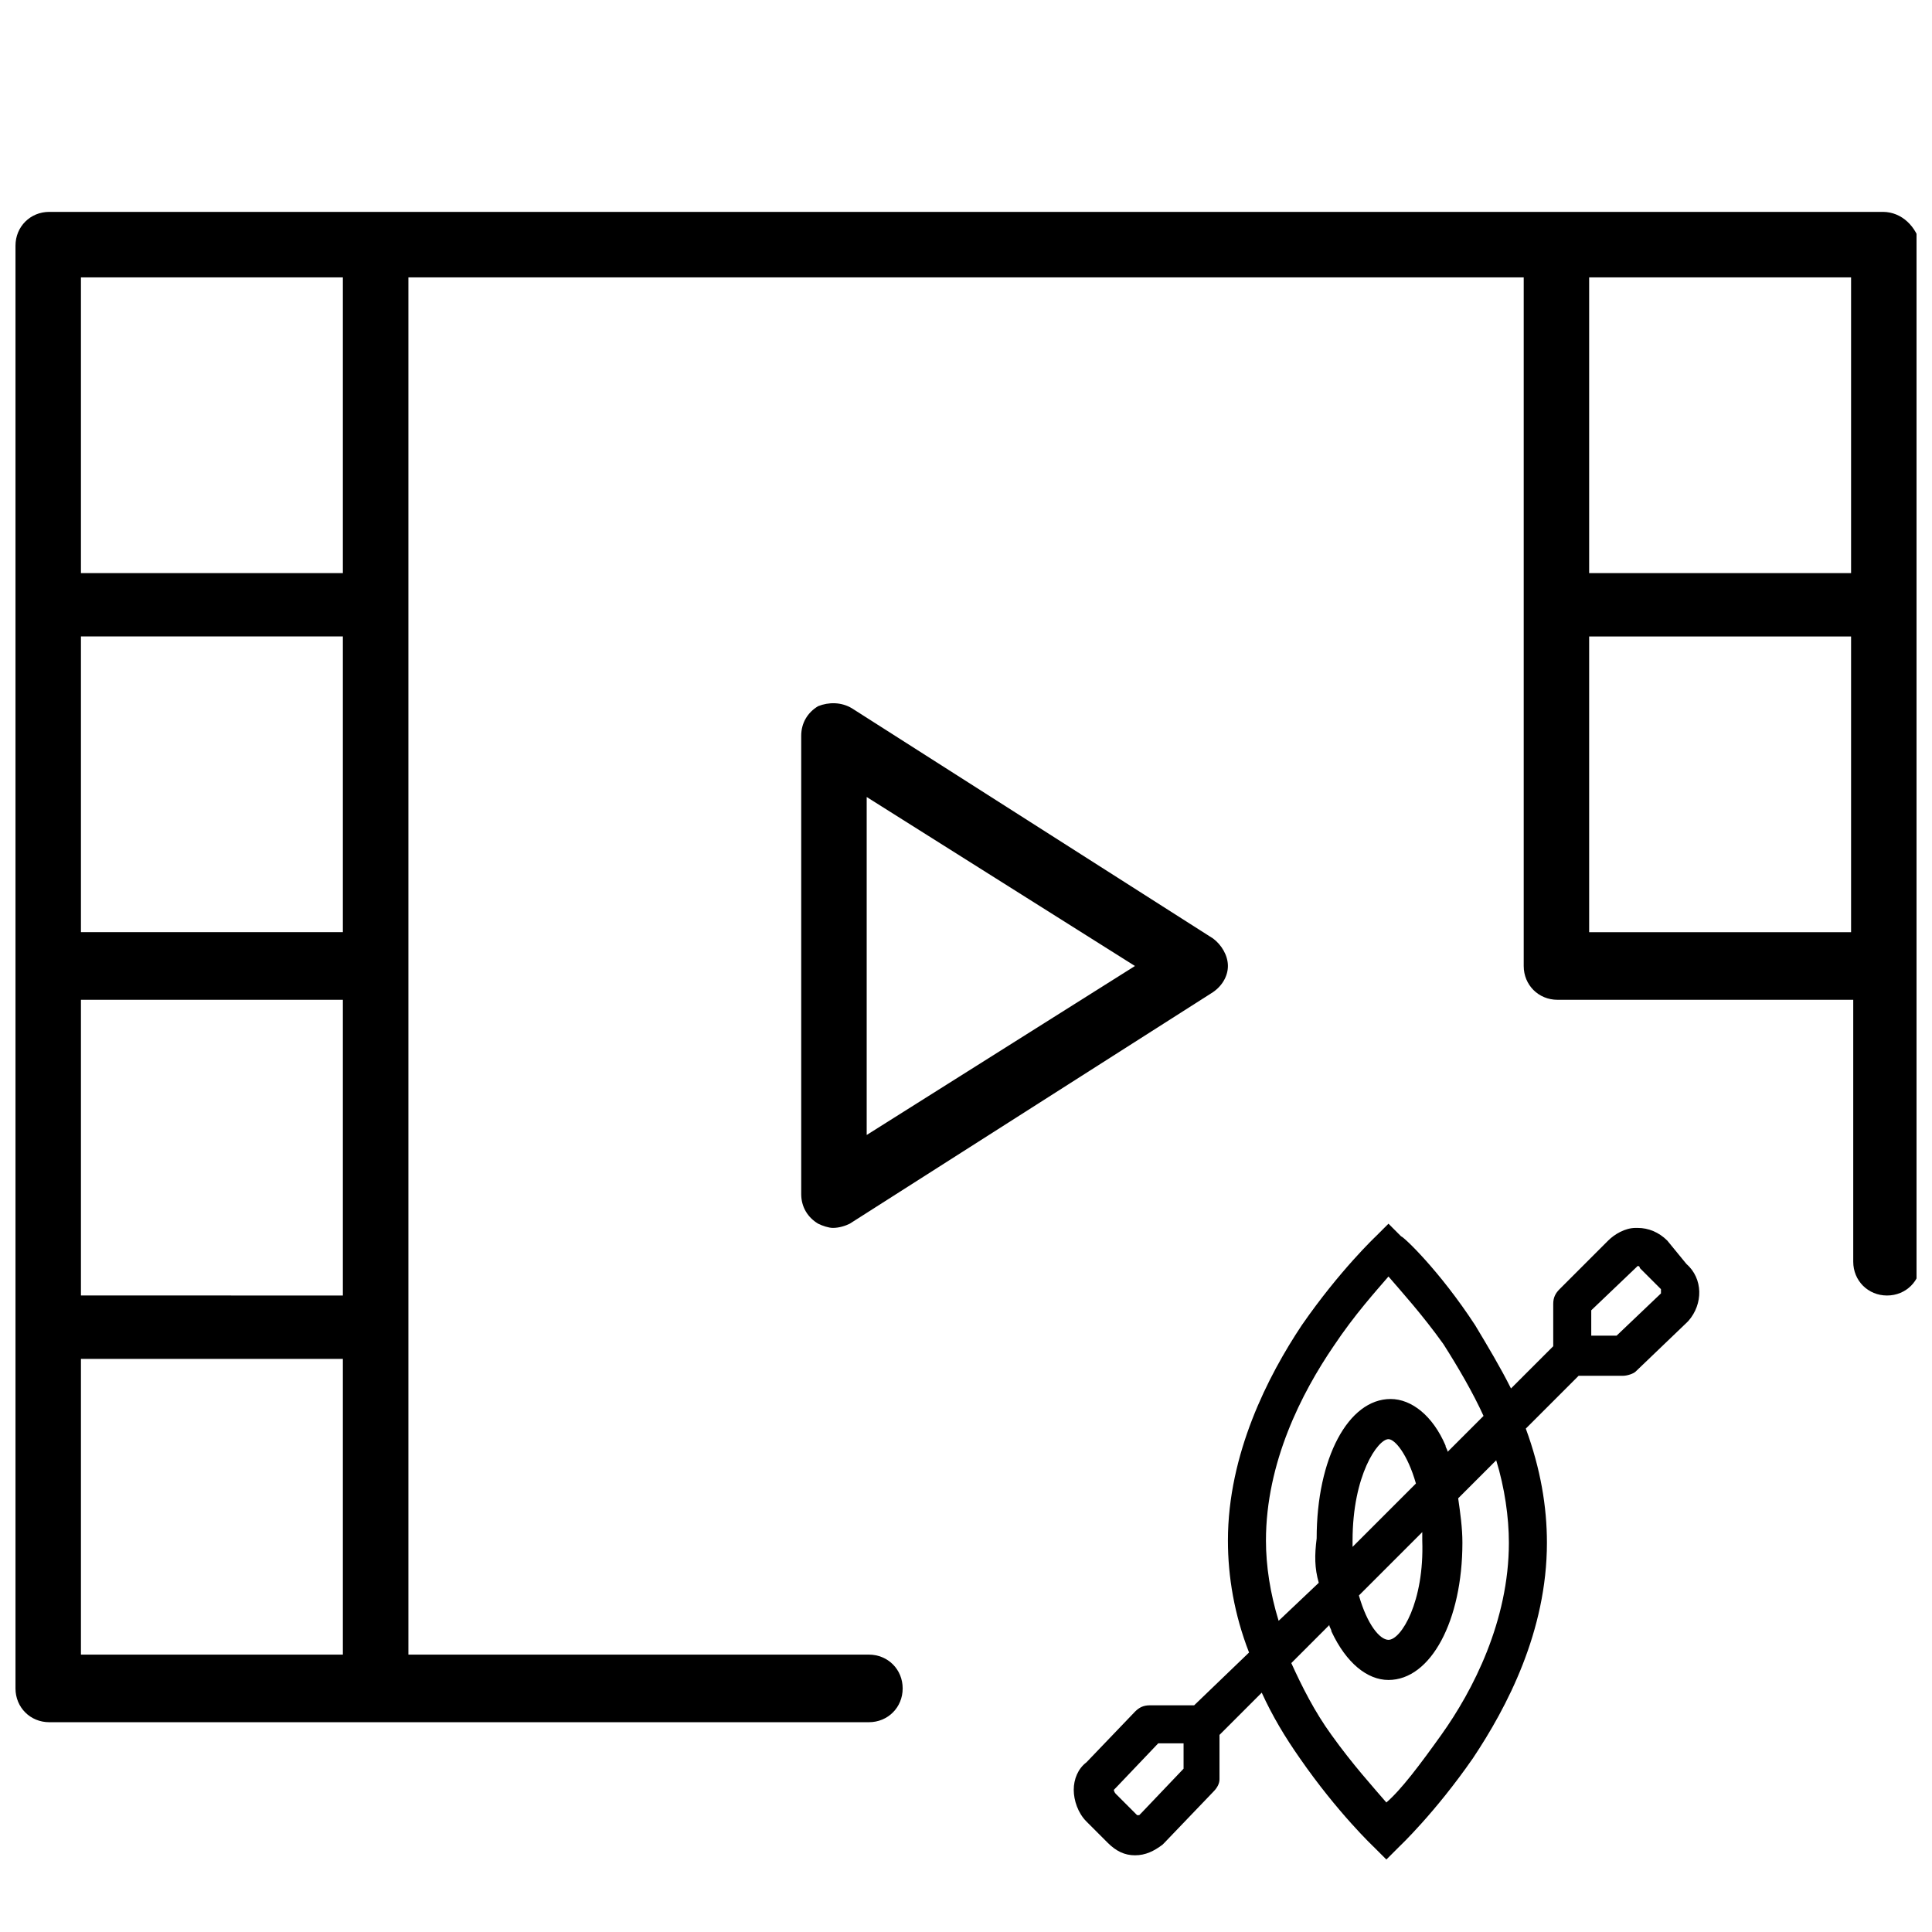
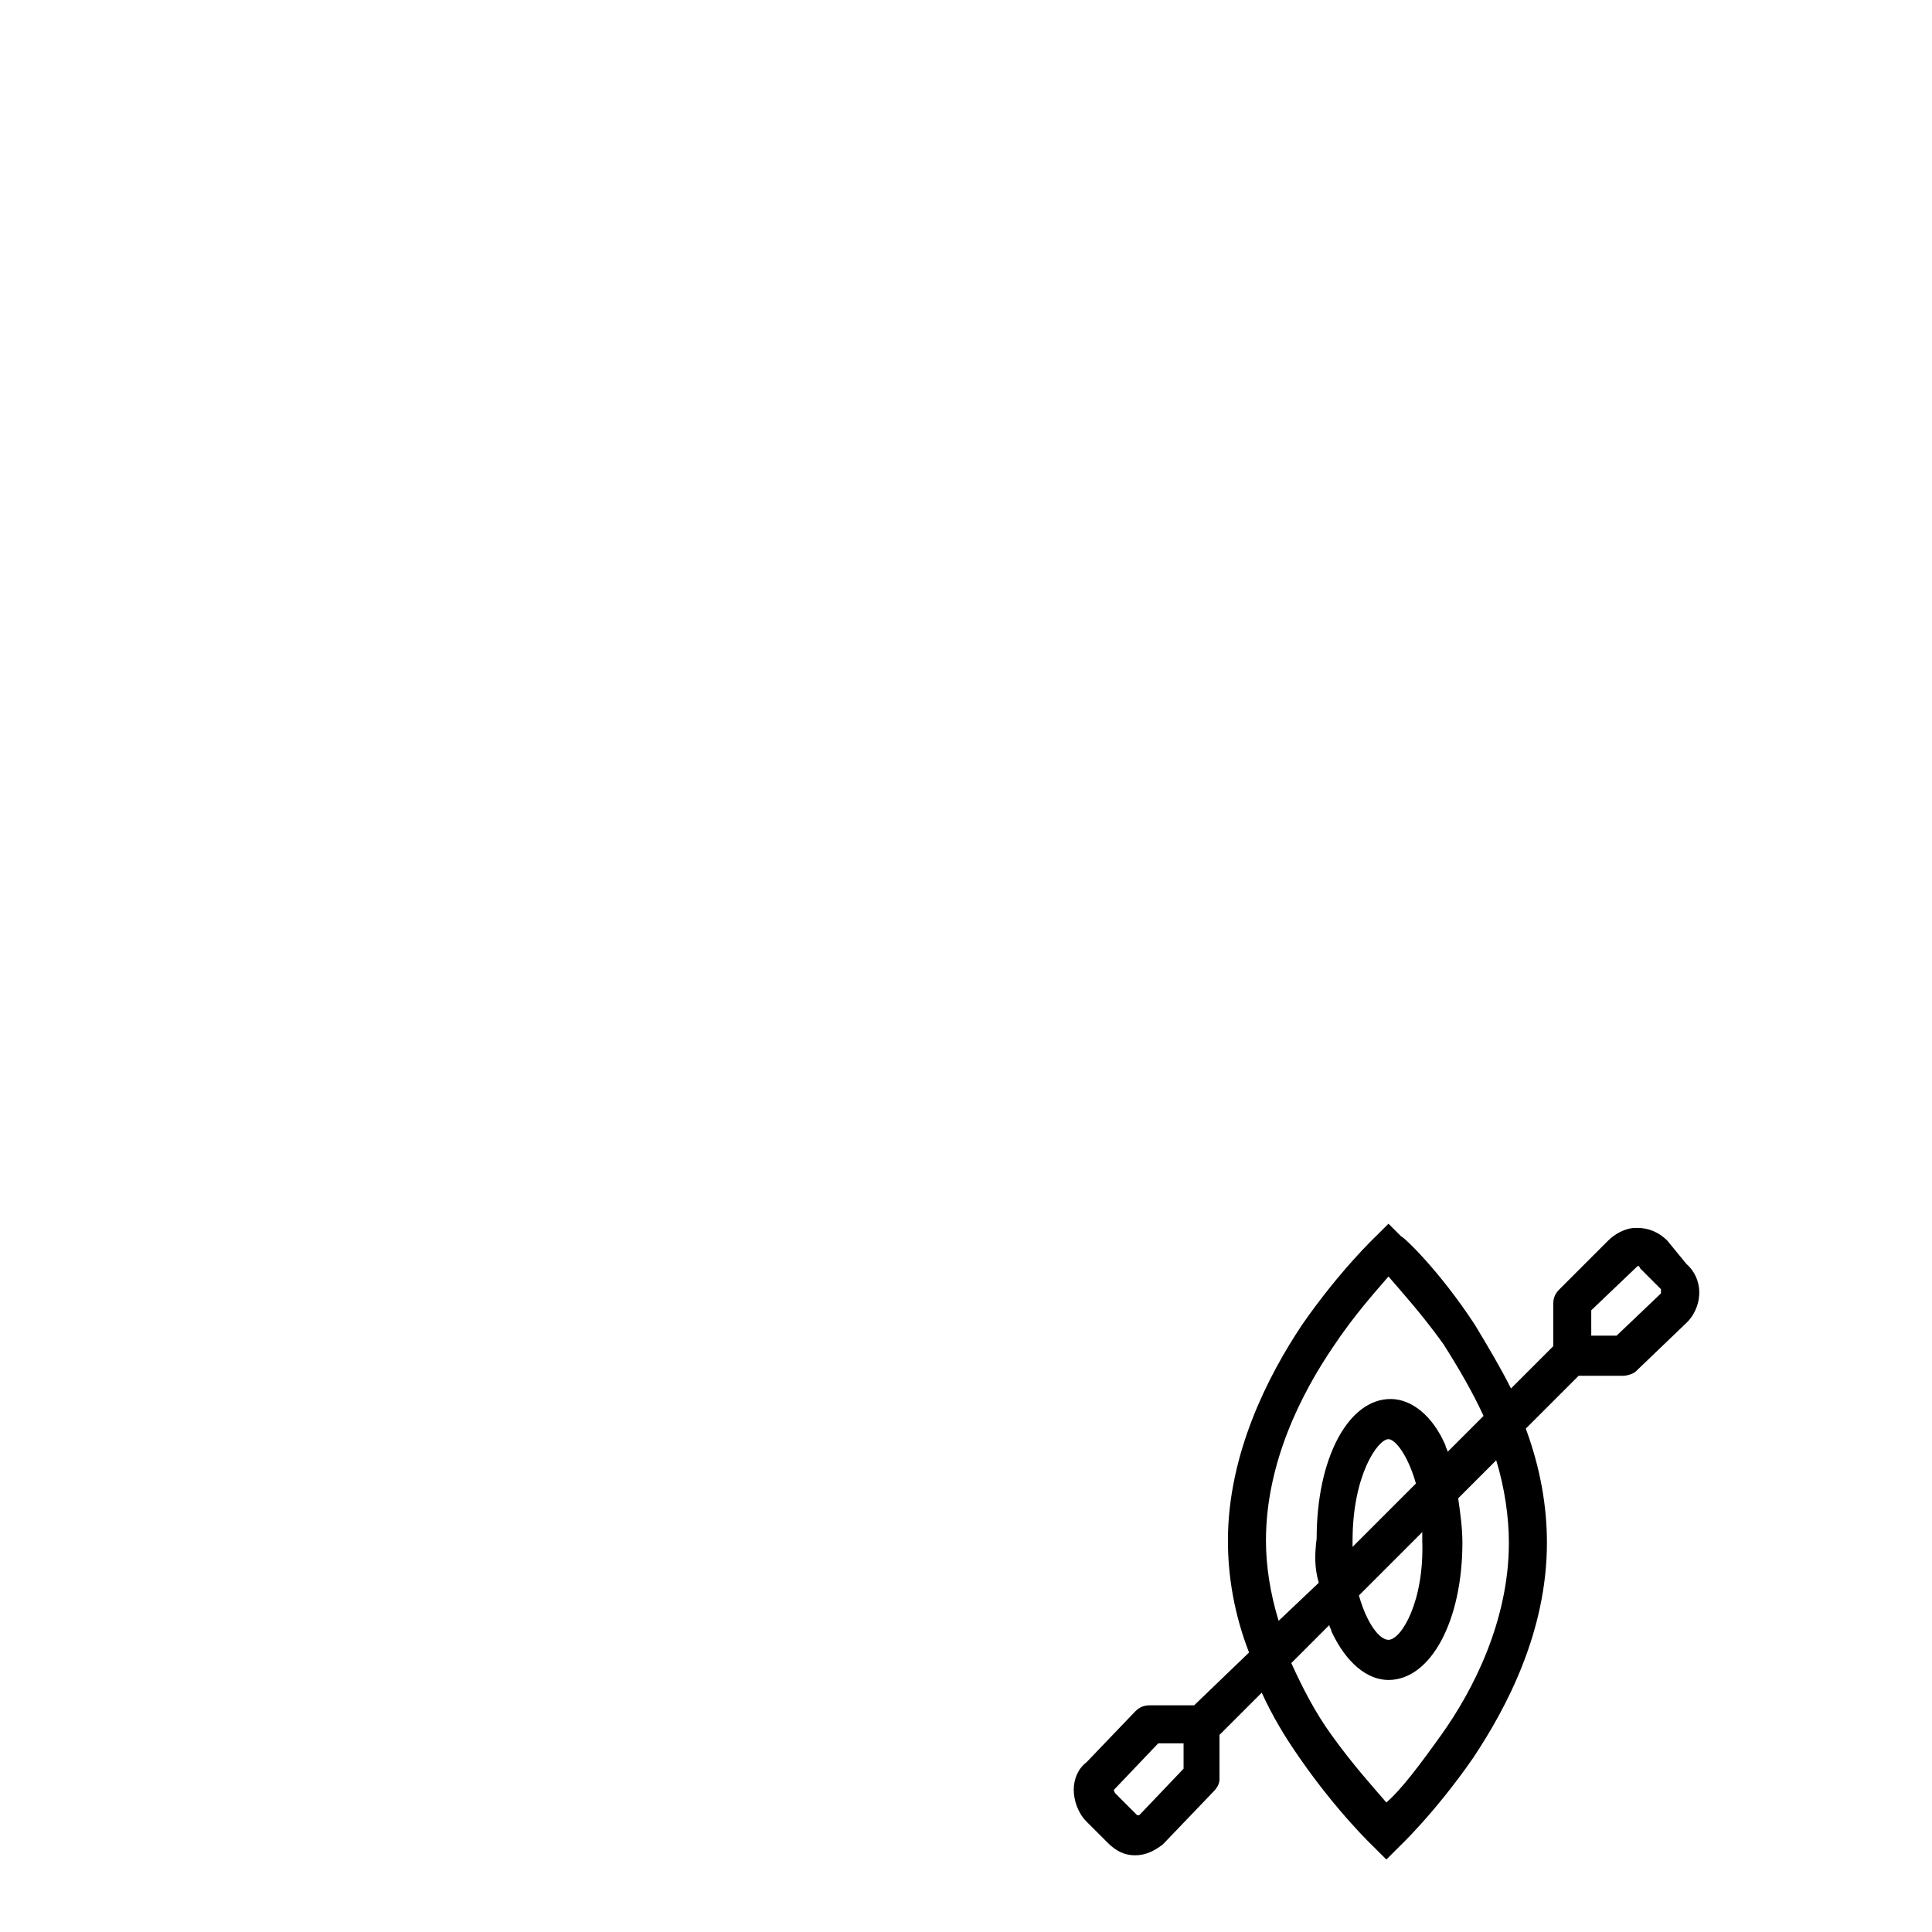
<svg xmlns="http://www.w3.org/2000/svg" width="800px" height="800px" version="1.1" viewBox="144 144 512 512">
  <defs>
    <clipPath id="a">
-       <path d="m148.09 200h503.81v401h-503.81z" />
-     </clipPath>
+       </clipPath>
  </defs>
  <path d="m585.85 472.77c-2.238-2.238-5.039-3.359-7.836-3.359h-0.559c-2.801 0-5.598 1.68-7.277 3.359l-12.875 12.875c-1.121 1.121-1.68 2.238-1.68 3.918v11.199l-11.195 11.195c-2.801-5.598-6.156-11.195-9.516-16.793-9.516-14.555-19.031-23.512-19.594-23.512l-3.359-3.359-3.359 3.359s-9.516 8.957-19.594 23.512c-8.957 13.434-19.594 34.148-19.594 57.098 0 9.516 1.68 19.594 5.598 29.668l-14.551 13.996h-11.754c-1.68 0-2.801 0.559-3.918 1.68l-12.875 13.434c-2.238 1.68-3.359 4.477-3.359 7.277 0 2.801 1.121 6.156 3.359 8.398l5.598 5.598c2.238 2.238 4.477 3.359 7.277 3.359 2.801 0 5.039-1.121 7.277-2.801l0.559-0.559 12.875-13.434c1.121-1.121 1.68-2.238 1.68-3.359v-11.754l11.195-11.195c2.801 6.156 6.156 11.754 10.078 17.352 10.078 14.555 19.594 23.512 19.594 23.512l3.359 3.359 3.359-3.359s9.516-8.957 19.594-23.512c8.957-13.434 19.594-33.586 19.594-57.098 0-9.516-1.68-19.594-5.598-30.23l13.996-13.996h11.754c1.121 0 2.801-0.559 3.359-1.121l13.434-12.875 0.559-0.559c3.918-4.477 3.918-11.195-0.559-15.113zm-7.836 6.719s0.559 0 0.559 0.559l5.598 5.598v1.121l-11.754 11.195h-6.719v-6.719l12.316-11.754v0zm-84.527 83.969-10.637 10.074c-2.238-7.277-3.359-14.555-3.359-21.273 0-20.711 9.516-39.184 17.914-51.5 5.598-8.398 11.195-14.555 14.555-18.473 3.359 3.918 8.957 10.078 14.555 17.914 3.918 6.156 7.836 12.875 10.637 19.031l-9.516 9.516c0-0.559-0.559-1.121-0.559-1.68-3.359-7.836-8.957-12.316-14.555-12.316-11.195 0-19.594 15.676-19.594 36.945-0.562 4.484-0.562 7.844 0.559 11.762zm18.473-38.066c1.68 0 5.039 3.918 7.277 11.754l-16.793 16.793v-1.68c0-17.352 6.715-26.867 9.516-26.867zm0 53.18c-2.238 0-5.598-3.918-7.836-11.754l16.793-16.793v2.238c0.559 16.234-5.598 26.309-8.957 26.309zm-15.676-3.918c0 0.559 0.559 1.121 0.559 1.68 3.922 8.398 9.52 12.875 15.117 12.875 11.195 0 19.594-15.676 19.594-36.387 0-3.918-0.559-7.836-1.121-11.754l10.078-10.078c2.238 7.277 3.359 15.113 3.359 21.832 0 20.711-9.516 39.184-17.914 50.941-5.598 7.836-10.637 14.555-14.555 17.914-3.359-3.918-8.957-10.078-14.555-17.914-4.477-6.156-7.836-12.875-10.637-19.031zm-38.625 31.348v6.719l-11.195 11.754-0.559 0.559h-0.559l-5.598-5.598c-0.562-0.559-0.562-1.117-0.562-1.117l0.559-0.559 11.195-11.754z" />
-   <path d="m469.41 400c0-2.801-1.68-5.598-3.918-7.277l-95.727-61.02c-2.801-1.68-6.156-1.68-8.957-0.559-2.801 1.68-4.477 4.477-4.477 7.836v121.47c0 3.359 1.68 6.156 4.477 7.836 1.121 0.559 2.801 1.121 3.918 1.121 1.68 0 3.359-0.559 4.477-1.121l95.723-61.016c2.805-1.676 4.484-4.477 4.484-7.273zm-95.727 44.781v-89.566l71.094 44.785z" />
  <g clip-path="url(#a)">
-     <path d="m642.95 200.15h-485.89c-5.039 0-8.957 3.922-8.957 8.957v382.34c0 5.039 3.918 8.957 8.957 8.957h217.2c5.039 0 8.957-3.918 8.957-8.957 0-5.039-3.918-8.957-8.957-8.957h-122.03v-364.98h295.57v182.49c0 5.039 3.918 8.957 8.957 8.957h78.371v69.41c0 5.039 3.918 8.957 8.957 8.957 5.039 0 8.957-3.918 8.957-8.957v-269.26c-1.121-5.035-5.039-8.957-10.078-8.957zm-477.5 208.8h69.414v78.371l-69.414-0.004zm69.414-17.914h-69.414v-78.371h69.414zm-69.414 191.45v-78.371h69.414v78.371zm69.414-286.61h-69.414v-78.371h69.414zm399.69-78.371v78.371h-69.414v-78.371zm-69.414 173.54v-78.371h69.414v78.371z" />
-   </g>
+     </g>
</svg>